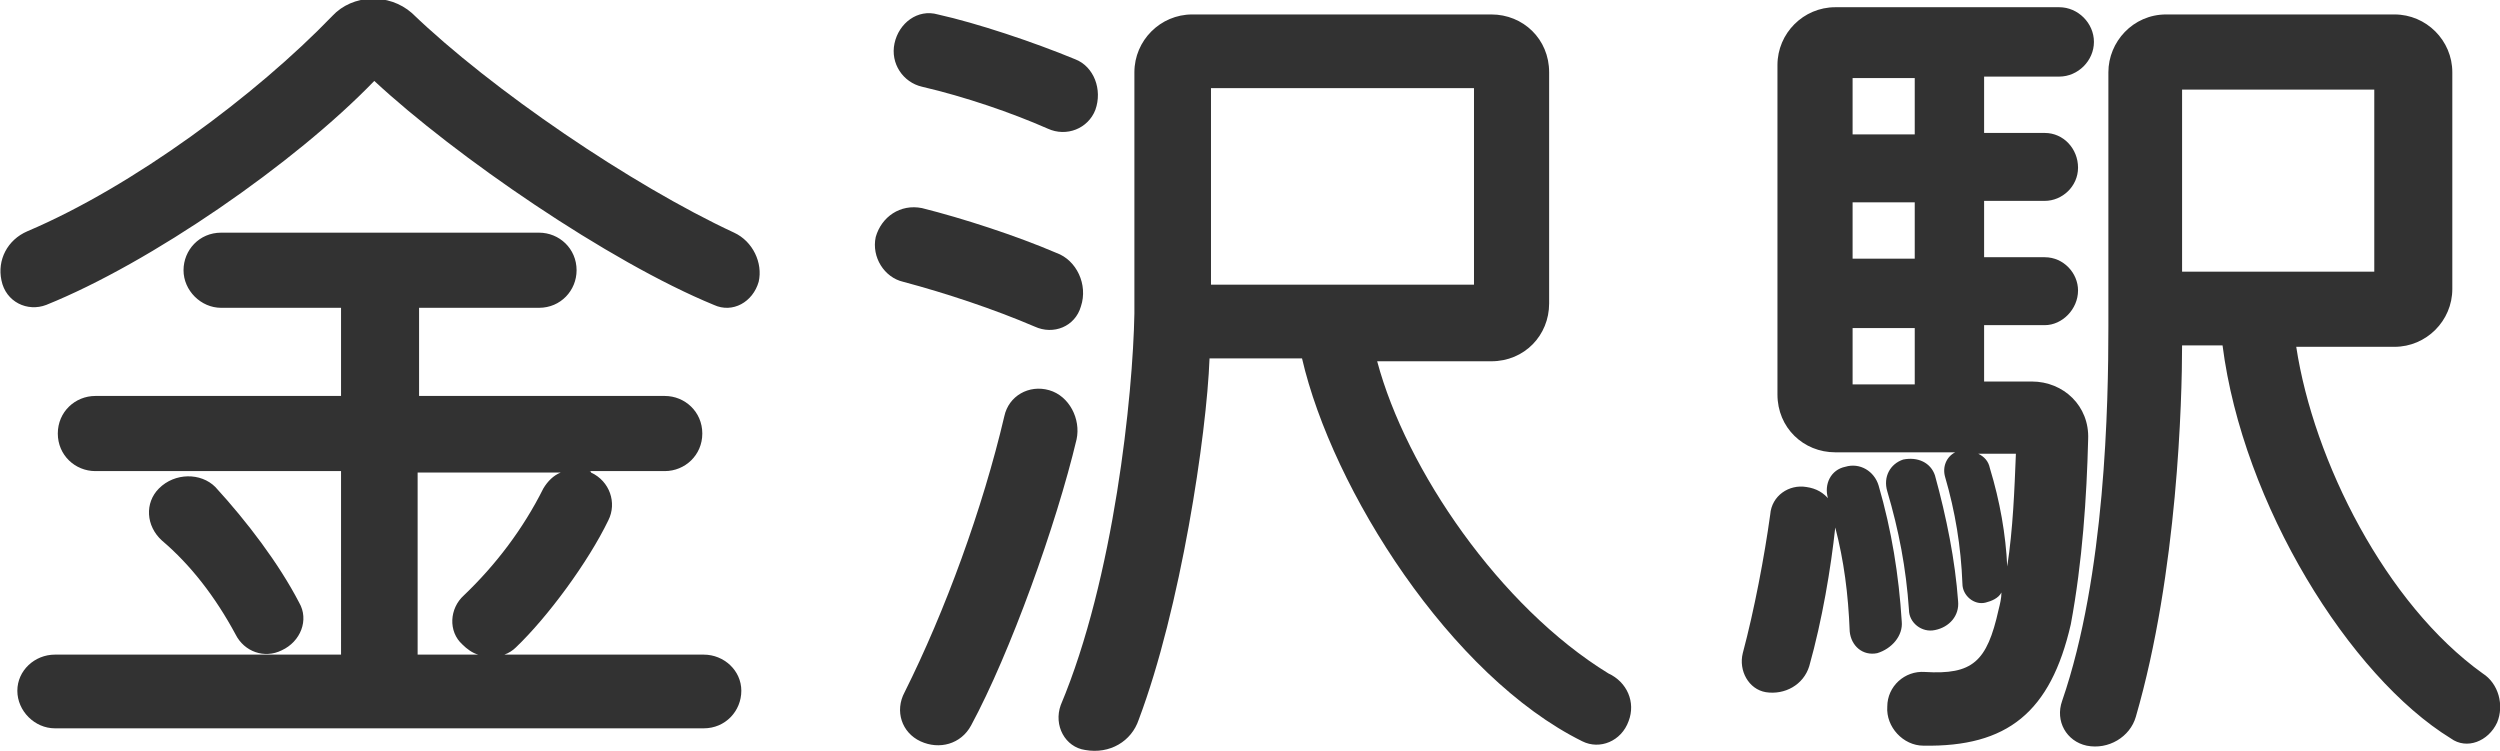
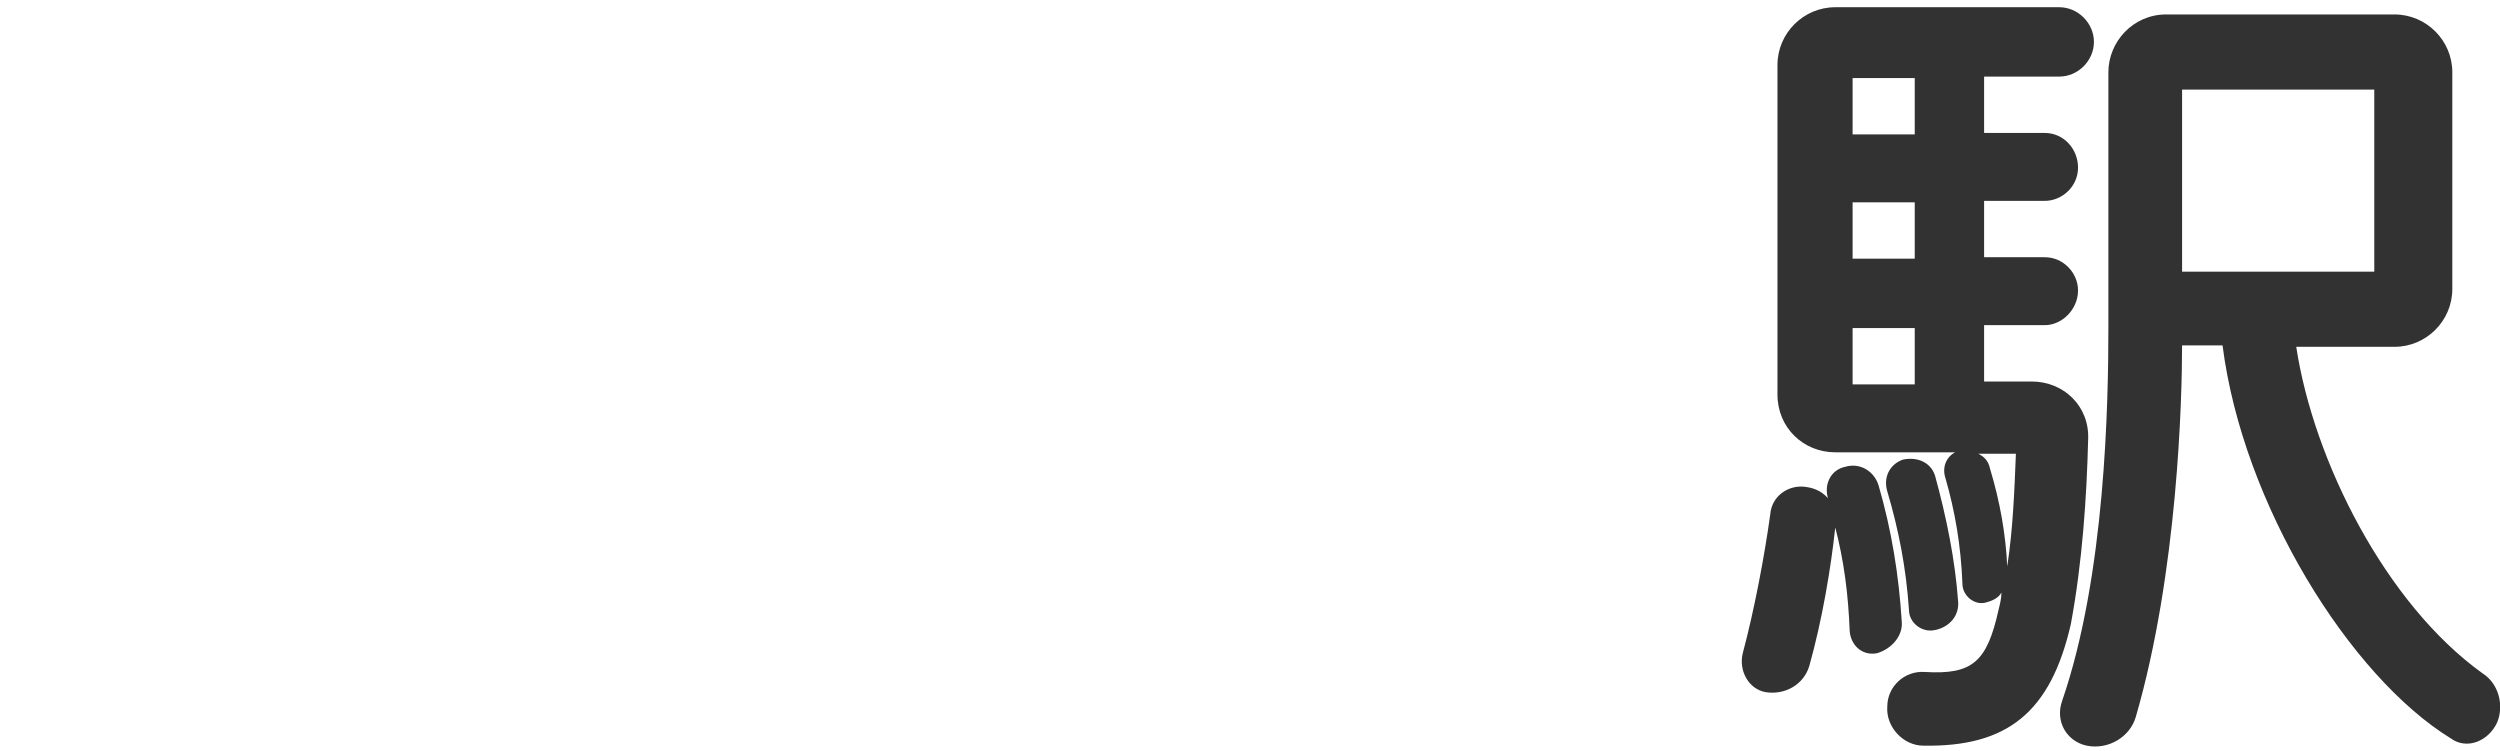
<svg xmlns="http://www.w3.org/2000/svg" version="1.1" id="レイヤー_1" x="0px" y="0px" width="173px" height="52px" viewBox="0 0 173 52" style="enable-background:new 0 0 173 52;" xml:space="preserve">
  <style type="text/css">
	.st0{fill:#323232;}
</style>
  <g>
-     <path class="st0" d="M52.5,19.5c-0.4,1.4-1.8,2.2-3.1,1.6c-7.3-3-17.9-10.3-23.5-15.5c-5.5,5.7-15.5,12.6-22.7,15.5   c-1.3,0.5-2.8-0.2-3.1-1.7c-0.3-1.4,0.4-2.8,1.8-3.4c7.3-3.1,15.8-9.4,21.1-14.9c1.4-1.5,3.9-1.6,5.5-0.2   C34,6.2,43.7,12.8,50.8,16.1C52.1,16.7,52.8,18.2,52.5,19.5z M48.7,45.3c1.4,0,2.6,1.1,2.6,2.5c0,1.4-1.1,2.6-2.6,2.6H3.8   c-1.4,0-2.6-1.2-2.6-2.6c0-1.4,1.2-2.5,2.6-2.5h19.8V32.6h-17c-1.4,0-2.6-1.1-2.6-2.6s1.2-2.6,2.6-2.6h17v-6.1h-8.3   c-1.4,0-2.6-1.2-2.6-2.6s1.1-2.6,2.6-2.6h22c1.4,0,2.6,1.1,2.6,2.6c0,1.4-1.1,2.6-2.6,2.6h-8.3v6.1h17c1.4,0,2.6,1.1,2.6,2.6   s-1.2,2.6-2.6,2.6h-5.2c0.1,0,0.1,0.1,0.1,0.1c1.3,0.6,1.8,2.1,1.2,3.3c-1.4,2.9-4.2,6.7-6.4,8.8c-0.2,0.2-0.5,0.4-0.8,0.5H48.7z    M11.2,37.4c-1.1-1-1.2-2.6-0.2-3.6c1.1-1.1,2.9-1.1,3.9-0.1c2.2,2.4,4.4,5.3,5.8,8c0.7,1.2,0.1,2.7-1.2,3.3   c-1.2,0.6-2.6,0.1-3.2-1.1C14.9,41.3,13.2,39.1,11.2,37.4z M28.9,32.6v12.7h4.2c-0.4-0.1-0.8-0.4-1.1-0.7c-1-0.9-0.9-2.5,0.1-3.4   c2.2-2.1,4.1-4.6,5.5-7.4c0.3-0.5,0.7-0.9,1.2-1.1H28.9z" />
-     <path class="st0" d="M62.5,19.5c-1.3-0.3-2.2-1.7-1.9-3.1c0.4-1.4,1.7-2.3,3.2-2c2.8,0.7,6.5,1.9,9.3,3.1c1.4,0.5,2.2,2.2,1.7,3.7   c-0.4,1.4-1.9,2-3.2,1.4C68.8,21.4,65.5,20.3,62.5,19.5z M61.9,3c0.3-1.4,1.6-2.4,3-2c2.7,0.6,6.6,1.9,9.5,3.1   c1.3,0.5,1.9,2.1,1.4,3.5c-0.5,1.3-2,1.9-3.3,1.3C70,7.8,66.8,6.7,63.8,6C62.5,5.7,61.6,4.4,61.9,3z M74.5,30.4   c-1.4,5.9-4.6,14.8-7.3,19.8c-0.7,1.3-2.2,1.7-3.5,1.1c-1.3-0.6-1.8-2.1-1.1-3.4c2.8-5.6,5.4-12.7,6.9-19.1   c0.3-1.4,1.7-2.2,3.1-1.8S74.8,29,74.5,30.4z M112.7,49.9c-0.5,1.4-2,2-3.2,1.4c-9.1-4.5-17.3-17.4-19.4-26.5h-6.4   c-0.2,5.3-2,17.3-4.9,25c-0.5,1.5-2,2.4-3.7,2.1c-1.4-0.2-2.2-1.7-1.7-3.1c3.7-8.8,5-21.5,5.1-27.1V5c0-2.2,1.8-4,4-4h20.7   c2.2,0,4,1.7,4,4v16c0,2.2-1.7,4-4,4h-7.9c2,7.5,8.5,17,16,21.6C112.6,47.2,113.2,48.6,112.7,49.9z M83.8,6.1v13.6H102V6.1H83.8z" />
    <path class="st0" d="M129.9,45.2c-1,0.2-1.8-0.5-1.9-1.5c-0.1-2.6-0.4-4.9-1-7.2c-0.3,2.8-0.9,6.4-1.8,9.6c-0.4,1.3-1.7,2-3,1.8   c-1.2-0.2-1.9-1.5-1.6-2.7c0.8-3,1.5-6.7,1.9-9.6c0.1-1.3,1.3-2.1,2.5-1.9c0.7,0.1,1.2,0.4,1.6,0.9c-0.1,0-0.1-0.1-0.1-0.1   c-0.3-1,0.2-2,1.2-2.2c1-0.3,2,0.3,2.3,1.3c0.9,3.1,1.4,6.2,1.6,9.4C131.7,44,130.9,44.9,129.9,45.2z M143.3,43.2   c-1.4,6.1-4.4,8.5-10.2,8.4c-1.4,0-2.6-1.3-2.5-2.7c0-1.4,1.2-2.5,2.6-2.4c3.3,0.2,4.3-0.7,5.1-4.3c0.1-0.4,0.2-0.8,0.2-1.2   c-0.2,0.4-0.7,0.6-1.1,0.7c-0.8,0.2-1.6-0.5-1.6-1.3c-0.1-2.6-0.5-5-1.2-7.4c-0.2-0.7,0.1-1.4,0.7-1.7H127c-2.2,0-4-1.7-4-4V4.5   c0-2.2,1.8-4,4-4h15.5c1.3,0,2.4,1.1,2.4,2.4c0,1.3-1.1,2.4-2.4,2.4h-5.2v3.9h4.2c1.3,0,2.3,1.1,2.3,2.4c0,1.3-1.1,2.3-2.3,2.3   h-4.2v3.9h4.2c1.3,0,2.3,1.1,2.3,2.3c0,1.3-1.1,2.4-2.3,2.4h-4.2v3.9h3.3c2.2,0,4,1.7,3.9,4C144.4,34.4,144.1,38.9,143.3,43.2z    M132.5,5.4h-4.3v3.9h4.3V5.4z M132.5,17.9V14h-4.3v3.9H132.5z M128.2,22.7v3.9h4.3v-3.9H128.2z M132.1,42.2   c-0.2-2.9-0.7-5.5-1.5-8.2c-0.3-1,0.2-1.9,1.1-2.2c1-0.2,1.9,0.2,2.2,1.1c0.8,2.9,1.4,5.9,1.6,8.7c0.1,1-0.6,1.8-1.6,2   C133,43.8,132.1,43.1,132.1,42.2z M139.5,31.4h-2.6c0.4,0.2,0.7,0.5,0.8,1c0.7,2.3,1.1,4.6,1.2,6.8   C139.3,36.6,139.4,33.9,139.5,31.4z M172.8,50c-0.6,1.3-2.1,1.9-3.2,1.1c-7-4.3-14.4-16.2-15.8-27.2H151c0,3.7-0.3,15.7-3.2,25.7   c-0.4,1.4-1.9,2.3-3.4,2c-1.4-0.3-2.2-1.7-1.7-3.1c3-8.7,3.2-20.6,3.2-25.9V5c0-2.1,1.7-4,4-4h15.8c2.2,0,4,1.8,4,4v15   c0,2.2-1.8,4-4,4h-6.8c1.2,7.9,6.2,17.8,12.9,22.6C172.9,47.3,173.3,48.8,172.8,50z M151,6.2v12.6h13.3V6.2H151z" />
  </g>
</svg>